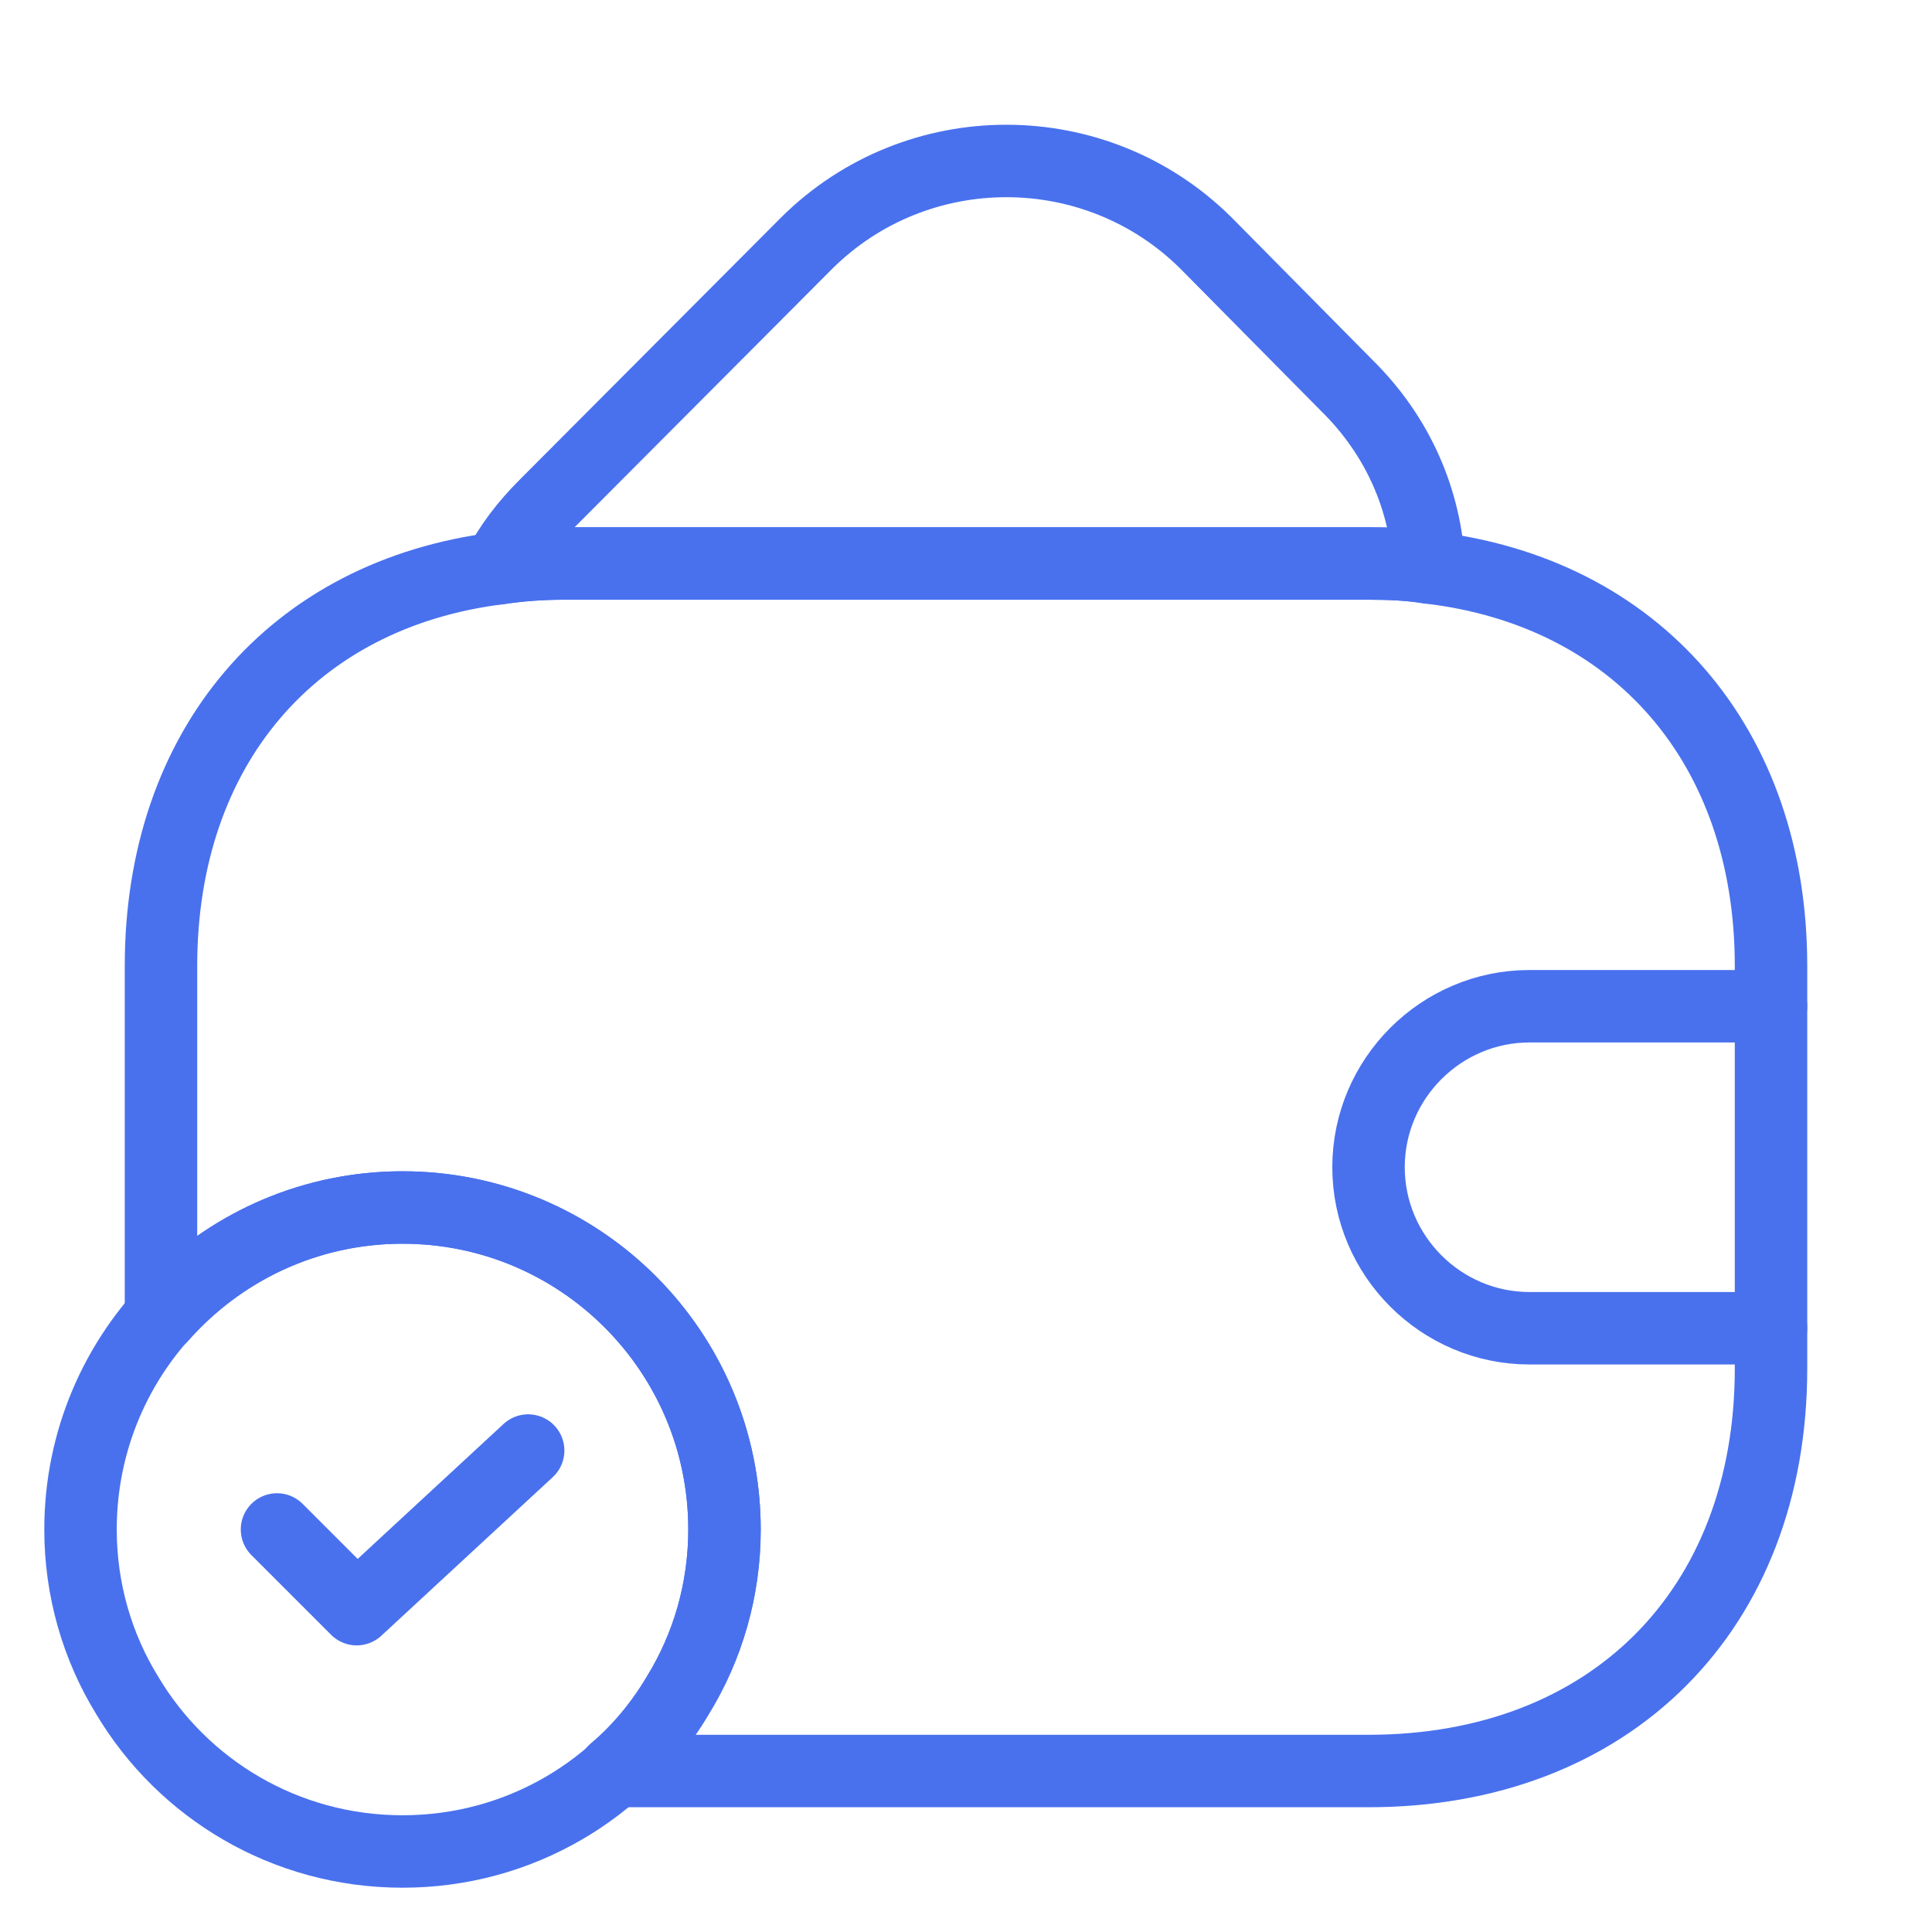
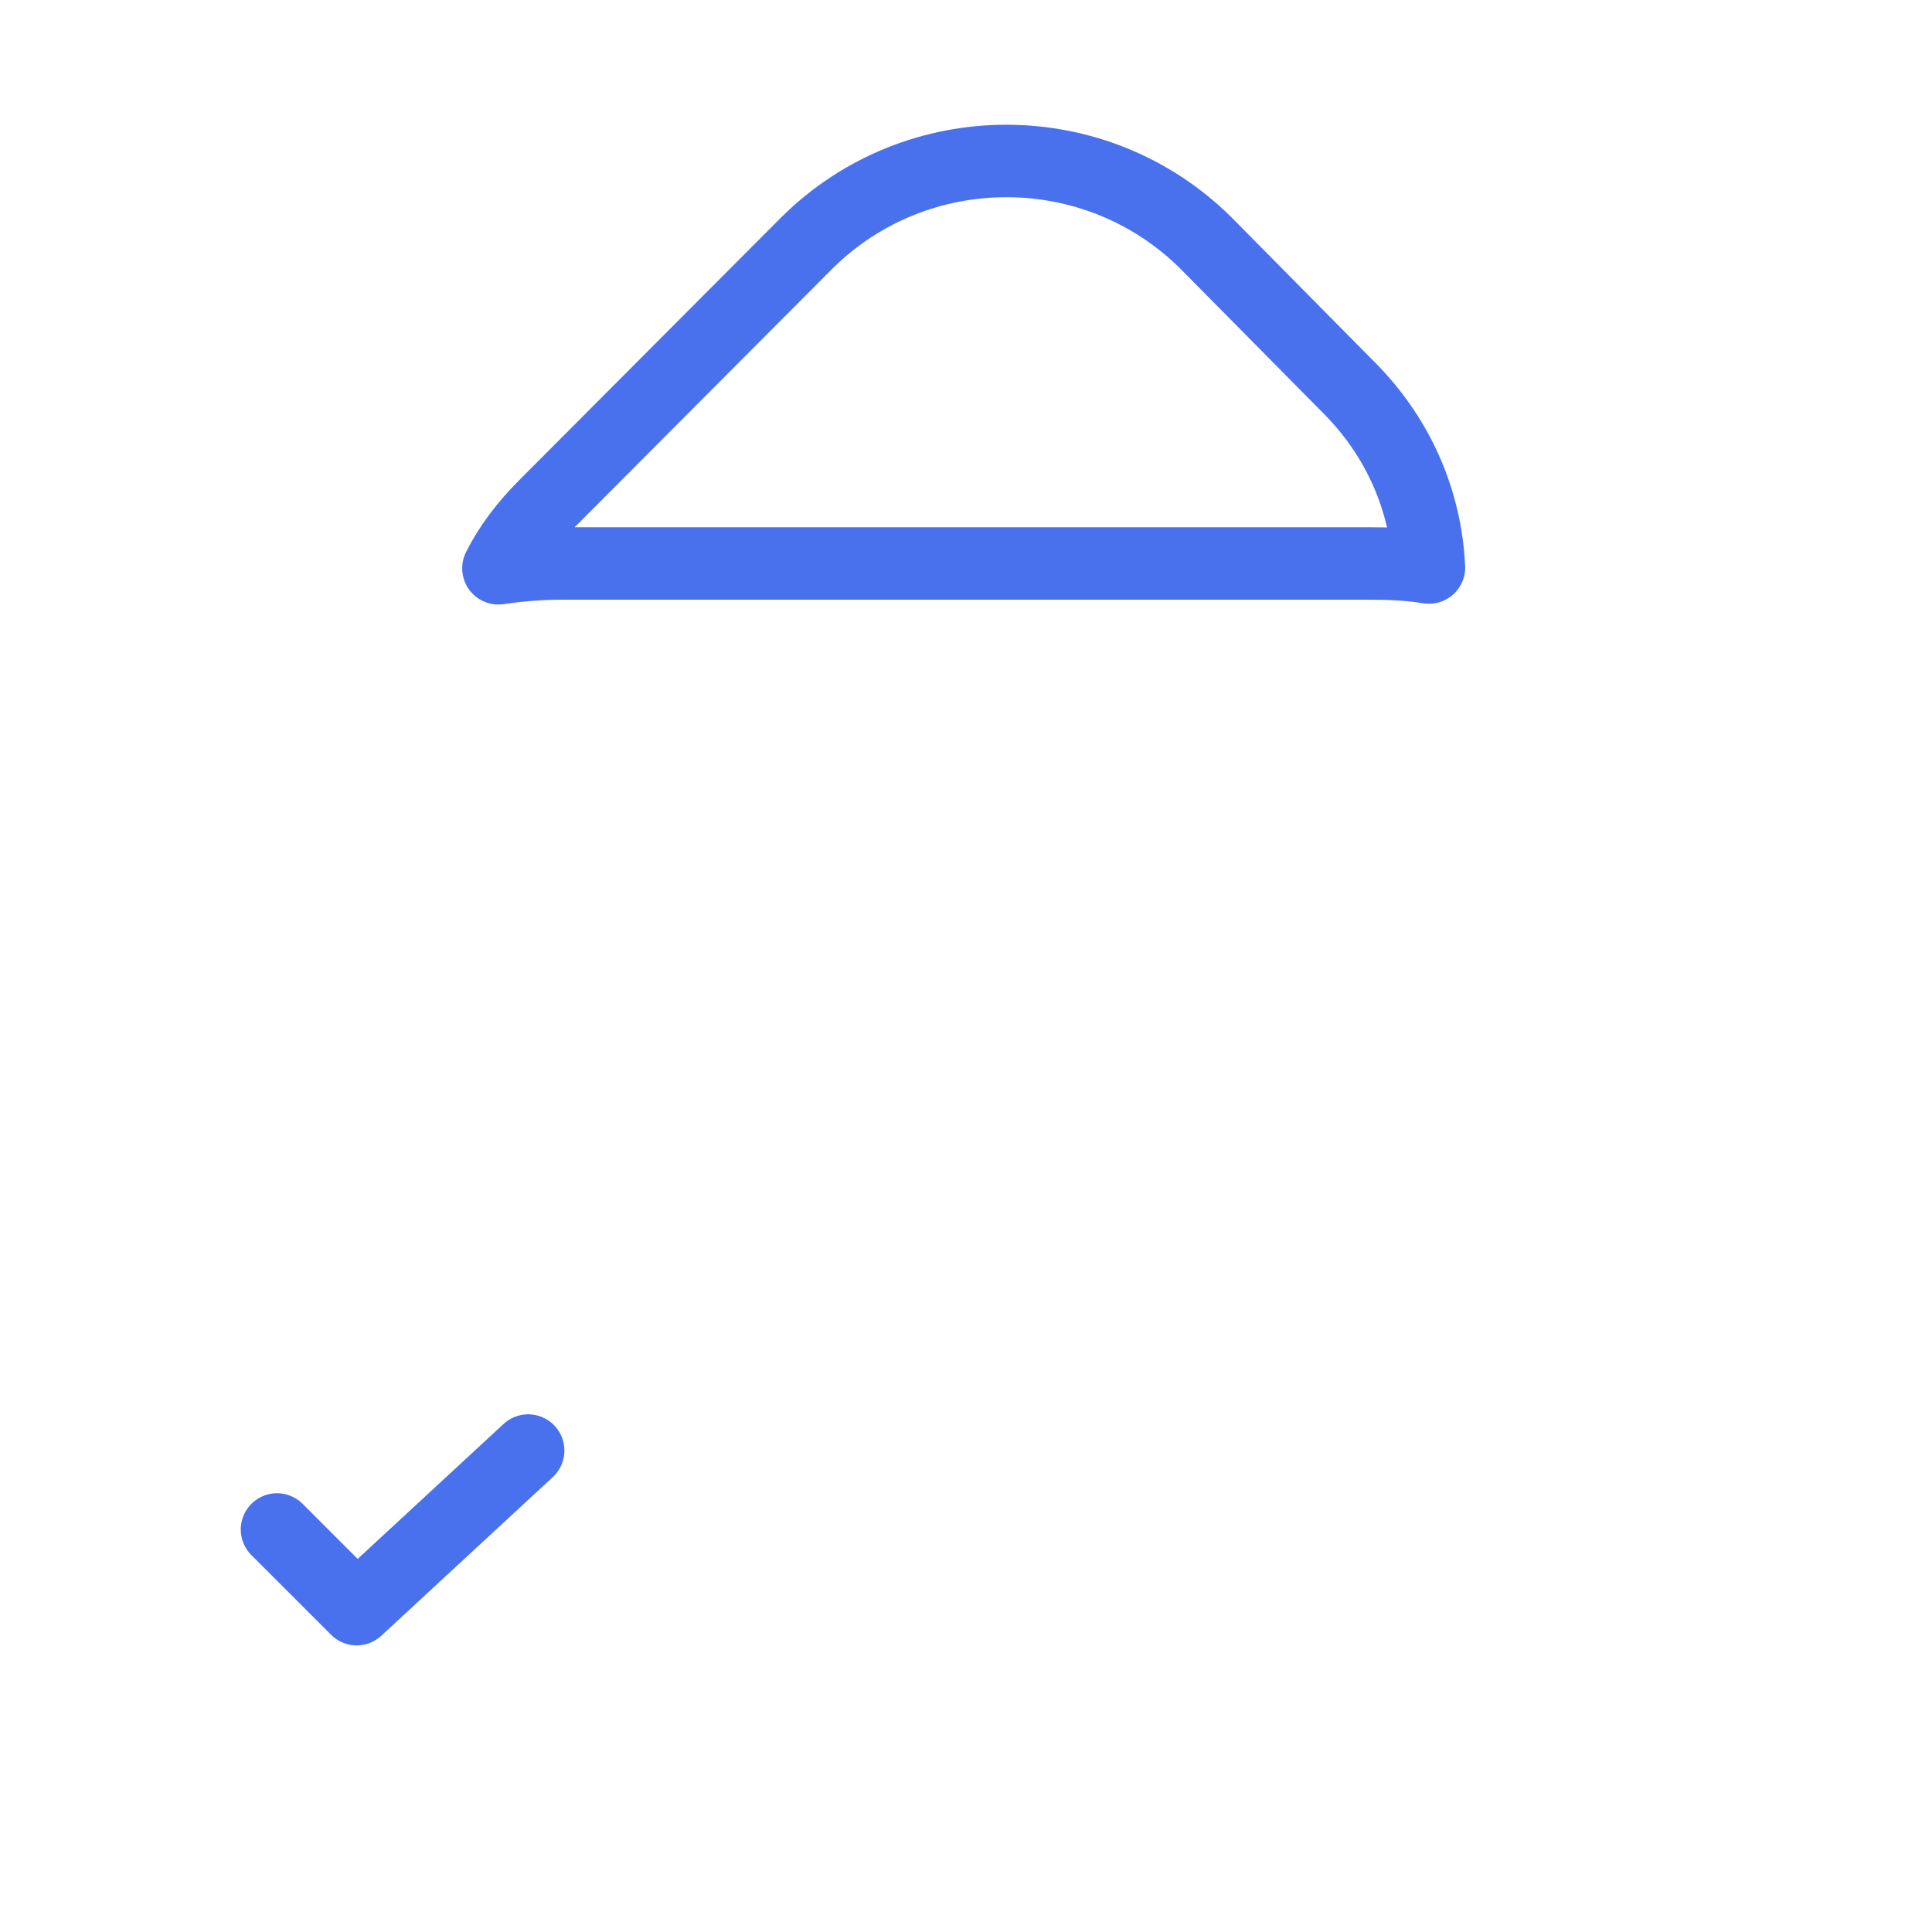
<svg xmlns="http://www.w3.org/2000/svg" width="40" height="40" viewBox="0 0 40 40" fill="none">
-   <path d="M15 31.667C15 32.917 14.65 34.1 14.033 35.1C12.883 37.033 10.767 38.333 8.333 38.333C5.9 38.333 3.783 37.033 2.633 35.1C2.017 34.1 1.667 32.917 1.667 31.667C1.667 27.983 4.65 25 8.333 25C12.017 25 15 27.983 15 31.667Z" stroke="#4971EE" stroke-width="1.5" stroke-miterlimit="10" stroke-linecap="round" stroke-linejoin="round" />
  <path d="M5.735 31.666L7.385 33.316L10.935 30.032" stroke="#4971EE" stroke-width="1.5" stroke-linecap="round" stroke-linejoin="round" />
  <path d="M29.585 11.75C29.186 11.683 28.769 11.666 28.335 11.666H11.669C11.202 11.666 10.752 11.7 10.319 11.766C10.552 11.3 10.886 10.866 11.286 10.466L16.702 5.033C18.985 2.766 22.686 2.766 24.969 5.033L27.886 7.983C28.952 9.033 29.519 10.366 29.585 11.75Z" stroke="#4971EE" stroke-width="1.5" stroke-linecap="round" stroke-linejoin="round" />
-   <path d="M36.667 20V28.334C36.667 33.334 33.334 36.667 28.334 36.667H12.717C13.233 36.234 13.684 35.7 14.034 35.1C14.65 34.1 15 32.917 15 31.667C15 27.984 12.017 25 8.334 25C6.333 25 4.55 25.884 3.333 27.267V20C3.333 15.467 6.067 12.3 10.317 11.767C10.75 11.7 11.2 11.667 11.667 11.667H28.334C28.767 11.667 29.183 11.684 29.584 11.75C33.883 12.25 36.667 15.434 36.667 20Z" stroke="#4971EE" stroke-width="1.5" stroke-linecap="round" stroke-linejoin="round" />
-   <path d="M36.667 20.833H31.667C29.834 20.833 28.334 22.333 28.334 24.166C28.334 26 29.834 27.5 31.667 27.5H36.667" stroke="#4971EE" stroke-width="1.5" stroke-linecap="round" stroke-linejoin="round" />
</svg>